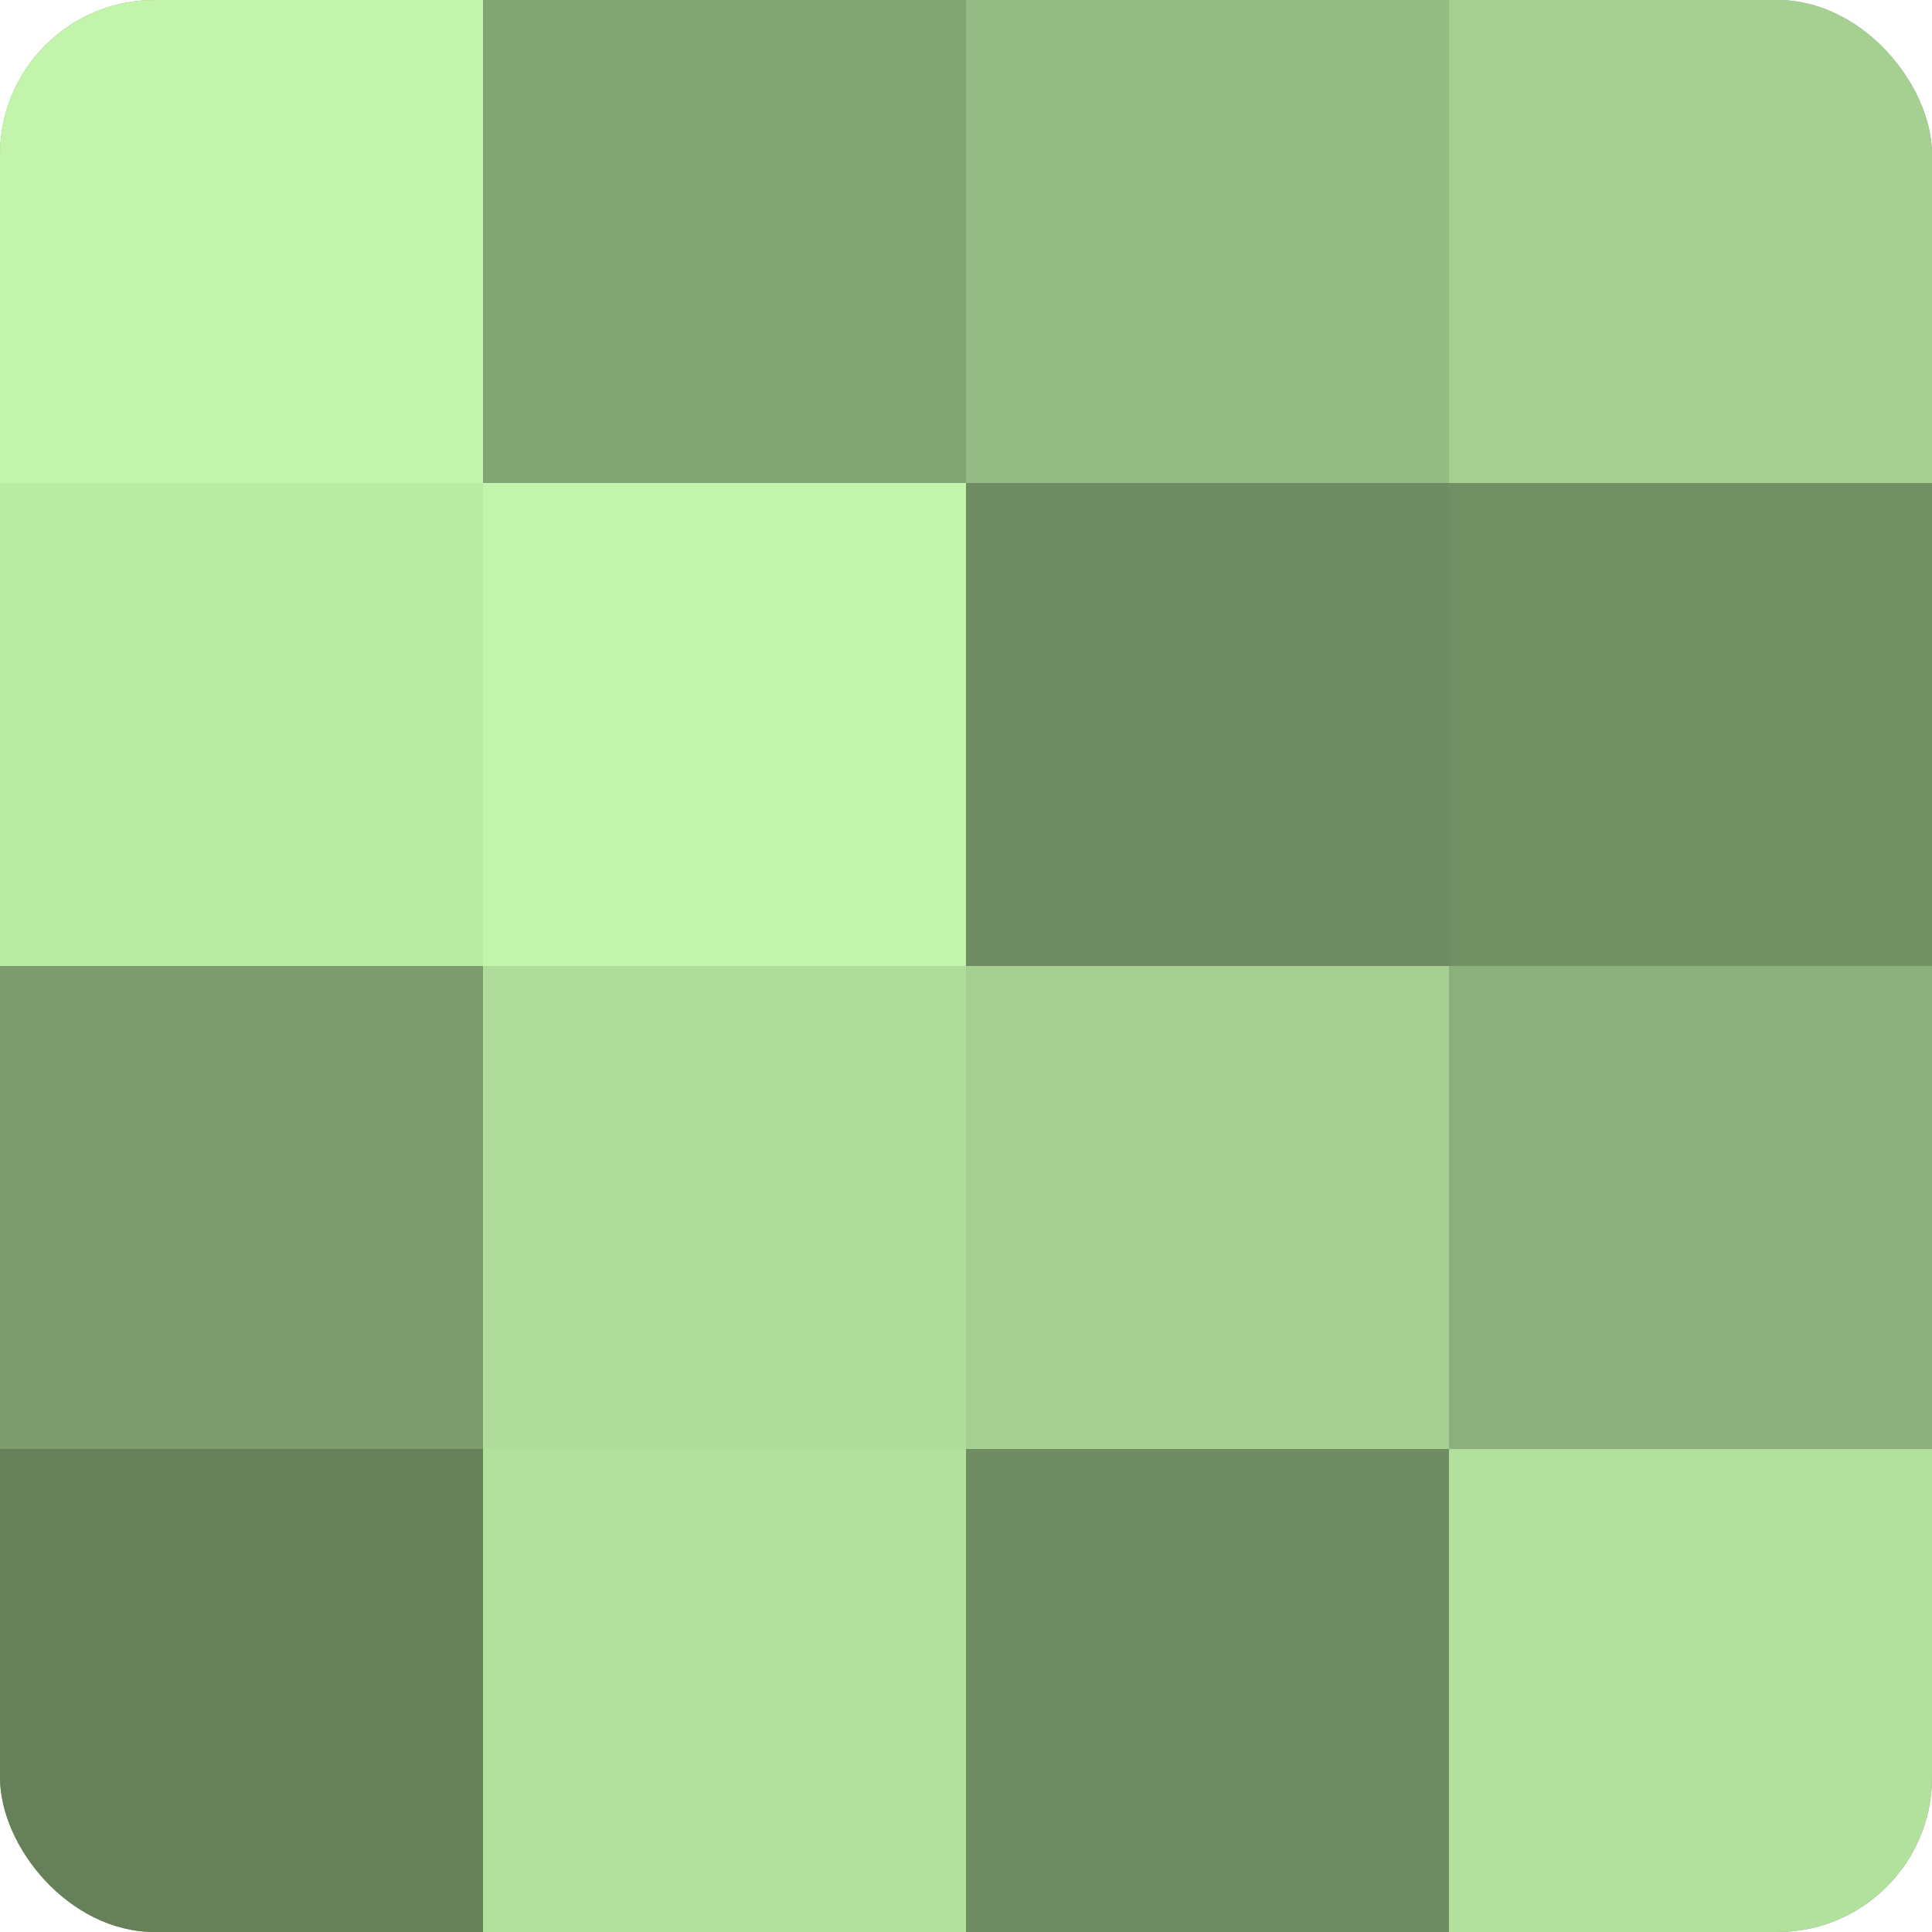
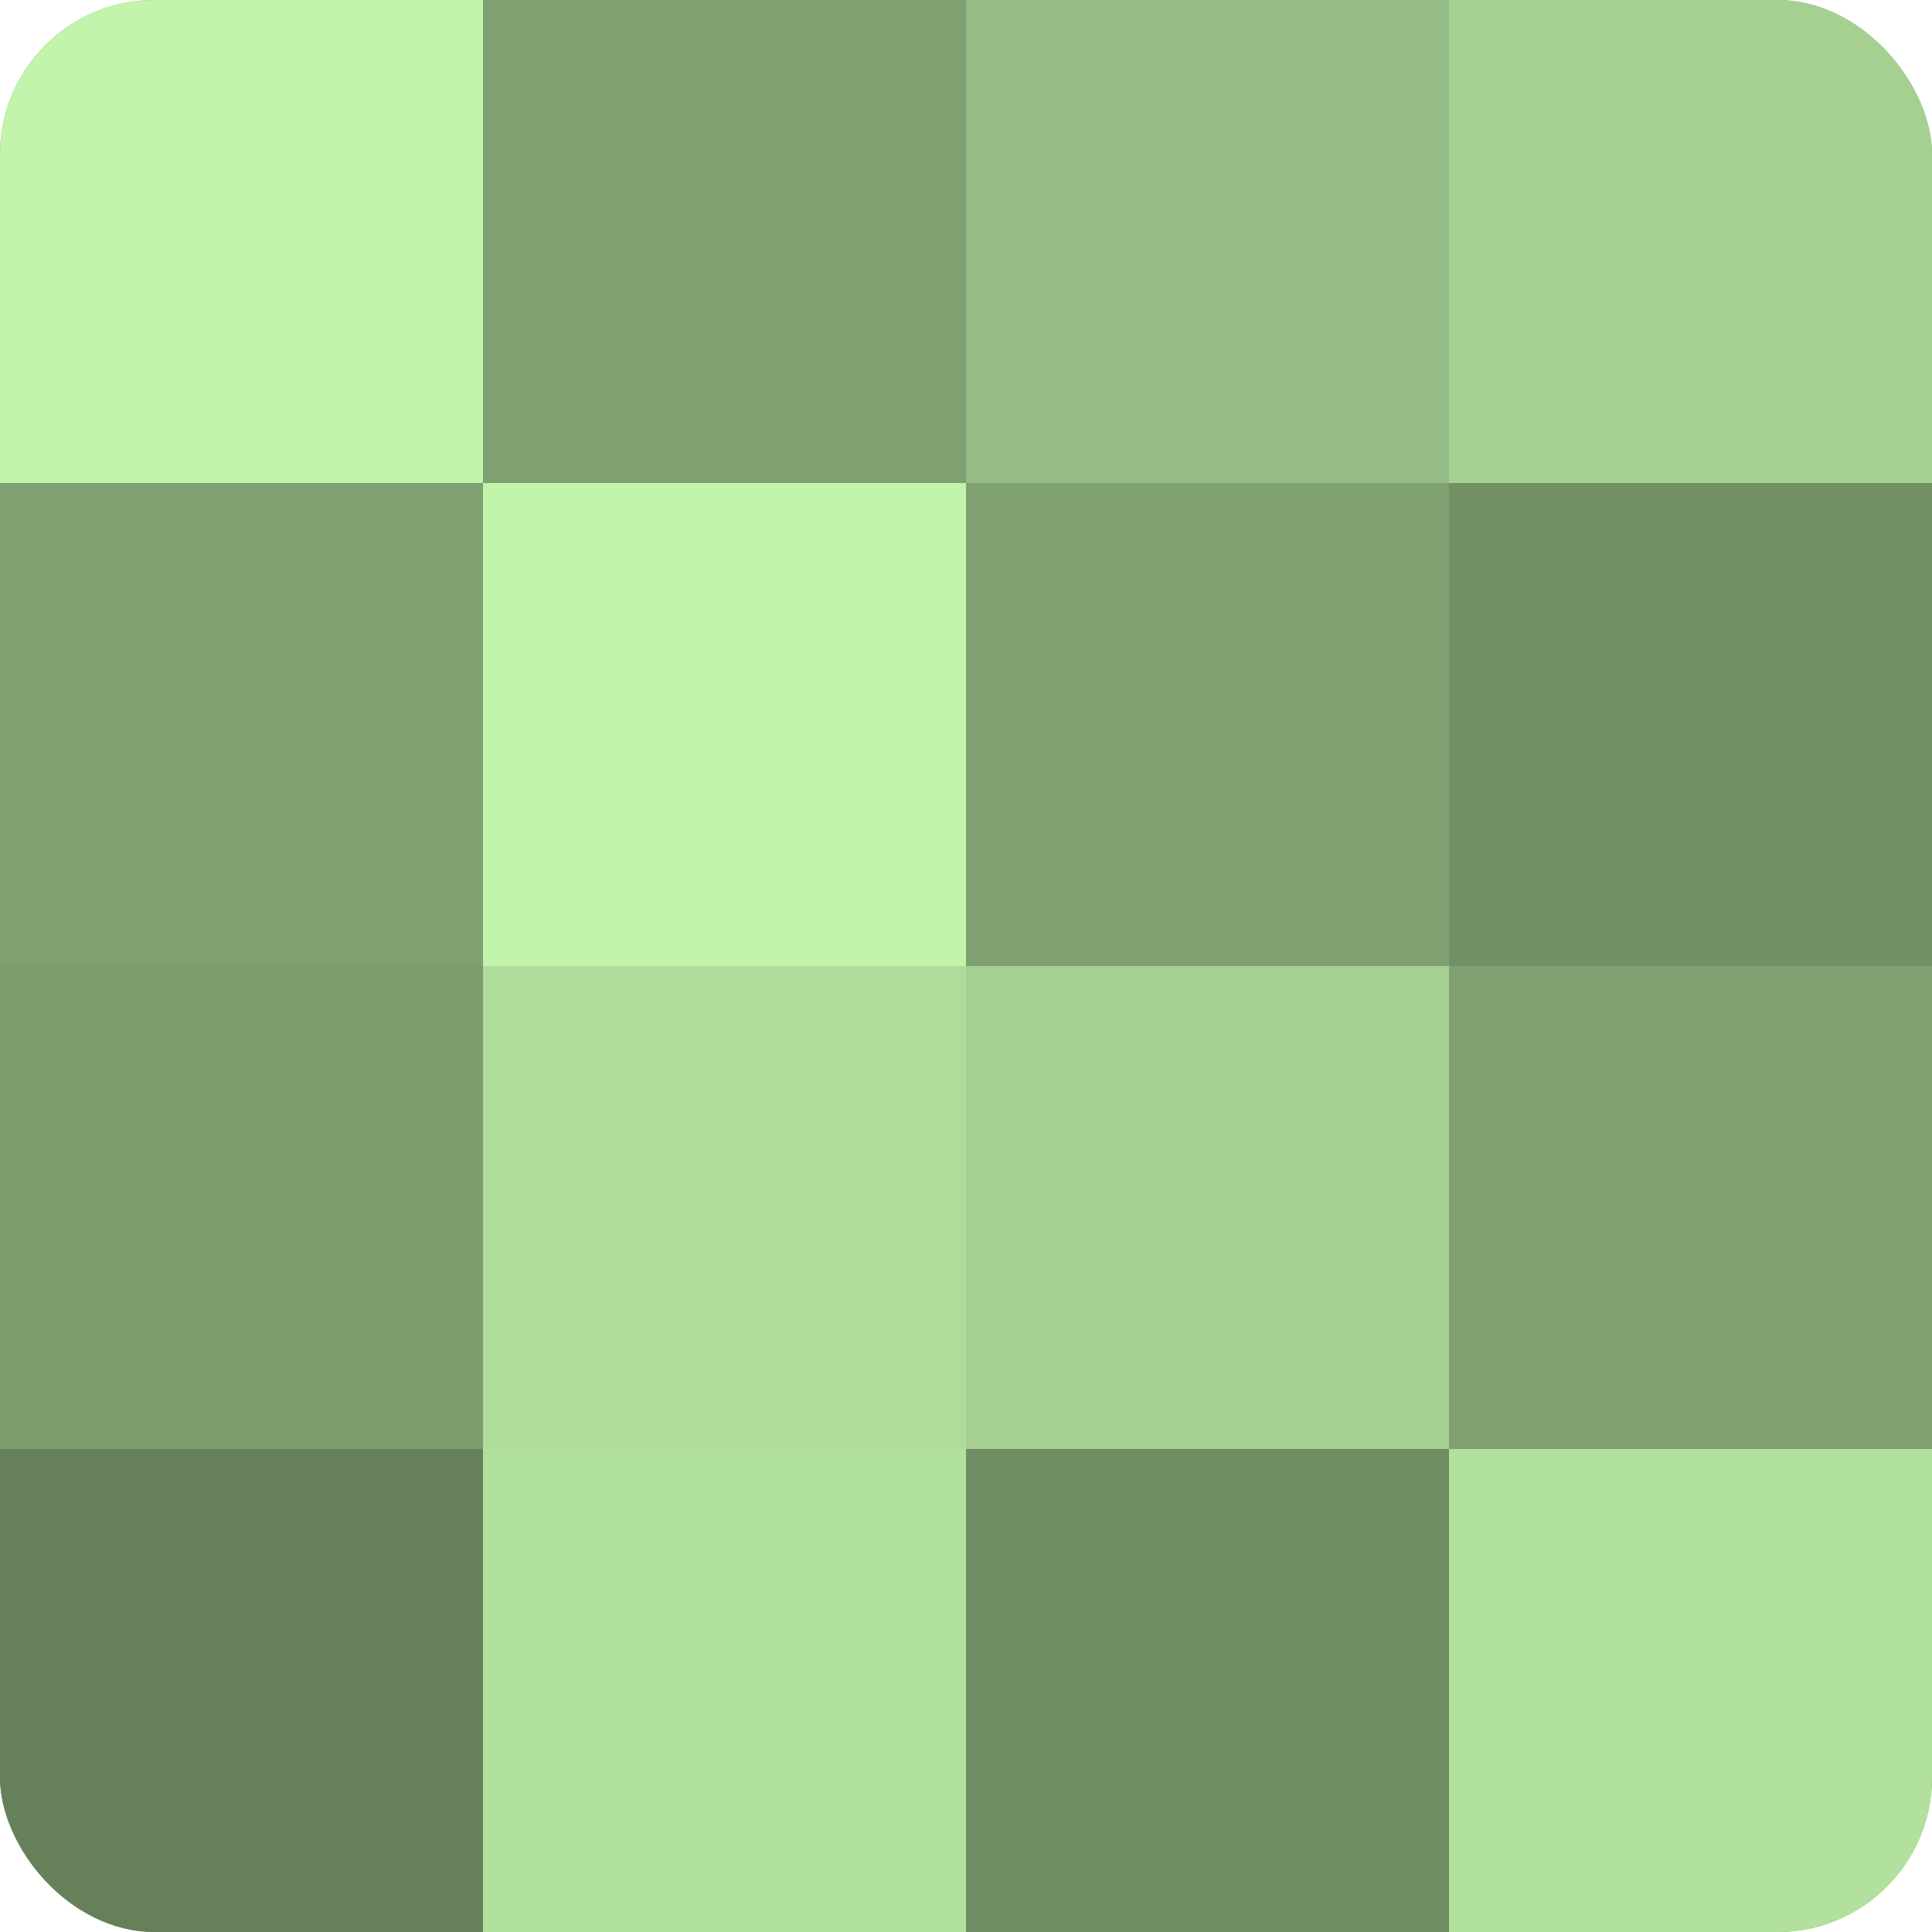
<svg xmlns="http://www.w3.org/2000/svg" width="80" height="80" viewBox="0 0 100 100" preserveAspectRatio="xMidYMid meet">
  <defs>
    <clipPath id="c" width="100" height="100">
      <rect width="100" height="100" rx="8" ry="8" />
    </clipPath>
  </defs>
  <g clip-path="url(#c)">
    <rect width="100" height="100" fill="#7fa070" />
    <rect width="25" height="25" fill="#c2f4ab" />
-     <rect y="25" width="25" height="25" fill="#bbeca5" />
    <rect y="50" width="25" height="25" fill="#7c9c6d" />
    <rect y="75" width="25" height="25" fill="#66805a" />
-     <rect x="25" width="25" height="25" fill="#82a473" />
    <rect x="25" y="25" width="25" height="25" fill="#c2f4ab" />
    <rect x="25" y="50" width="25" height="25" fill="#afdc9a" />
    <rect x="25" y="75" width="25" height="25" fill="#b2e09d" />
    <rect x="50" width="25" height="25" fill="#95bc84" />
-     <rect x="50" y="25" width="25" height="25" fill="#6f8c62" />
    <rect x="50" y="50" width="25" height="25" fill="#a5d092" />
    <rect x="50" y="75" width="25" height="25" fill="#6f8c62" />
    <rect x="75" width="25" height="25" fill="#a5d092" />
    <rect x="75" y="25" width="25" height="25" fill="#739065" />
-     <rect x="75" y="50" width="25" height="25" fill="#8cb07b" />
    <rect x="75" y="75" width="25" height="25" fill="#b2e09d" />
  </g>
</svg>